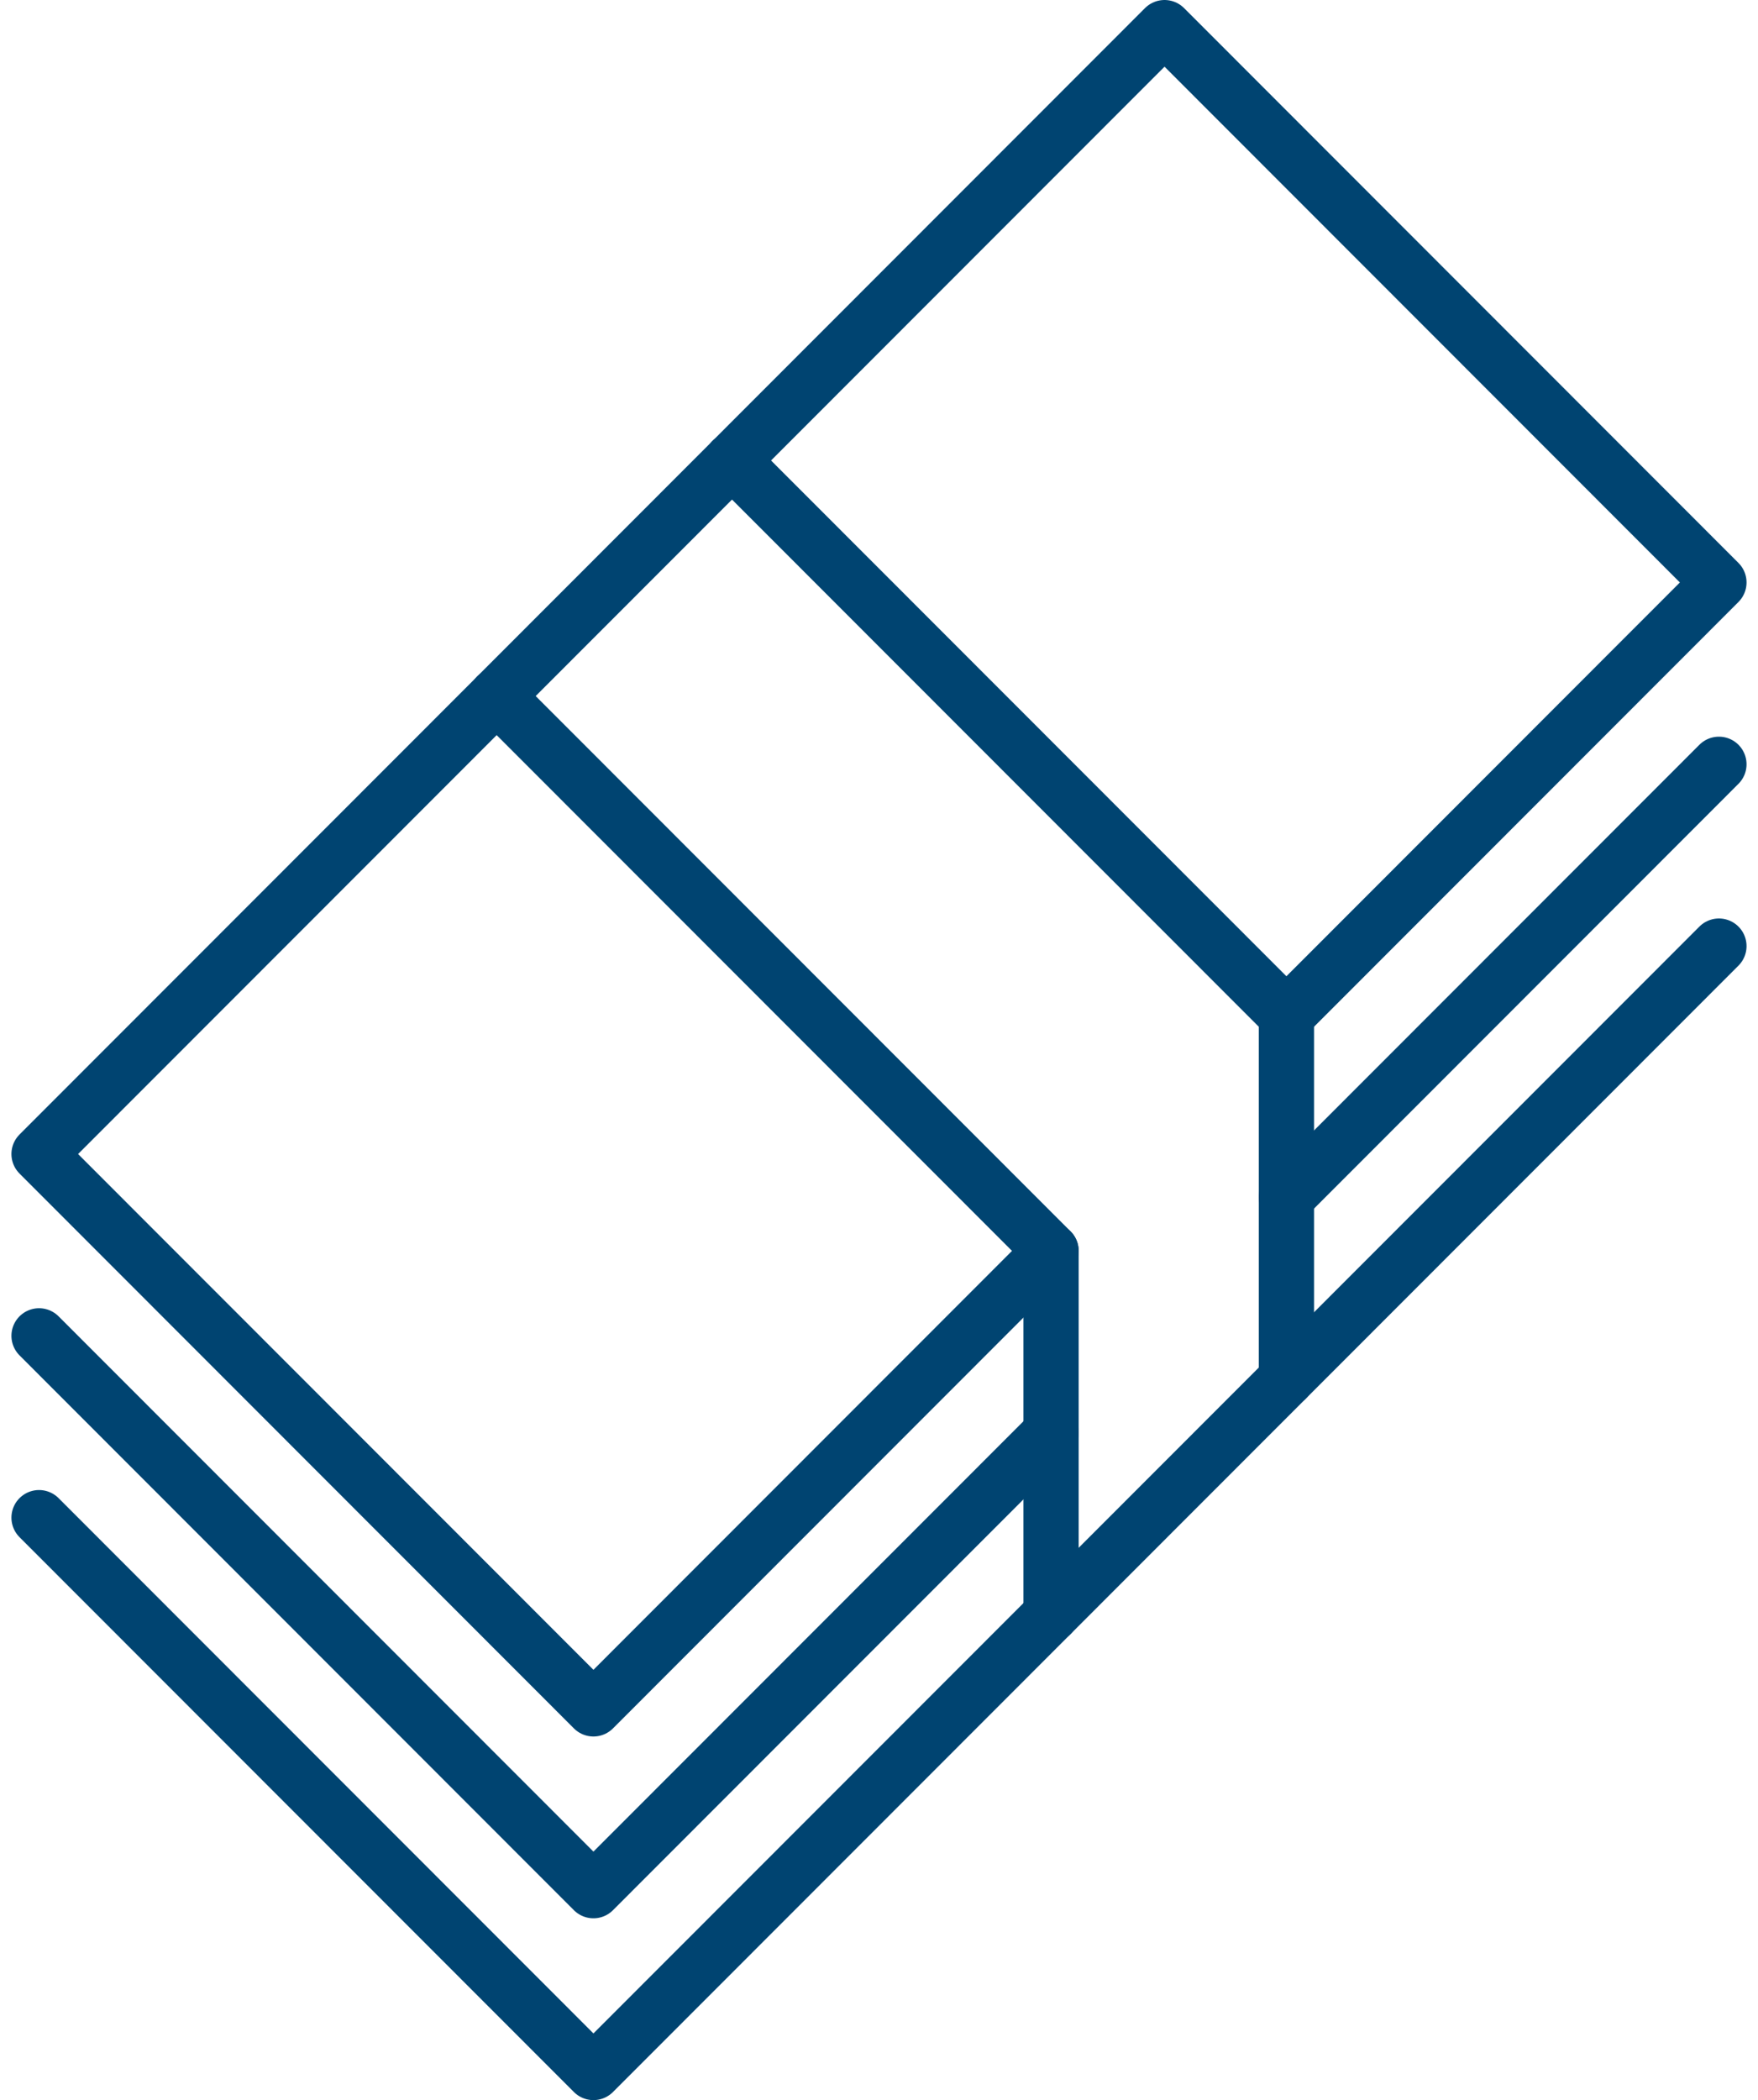
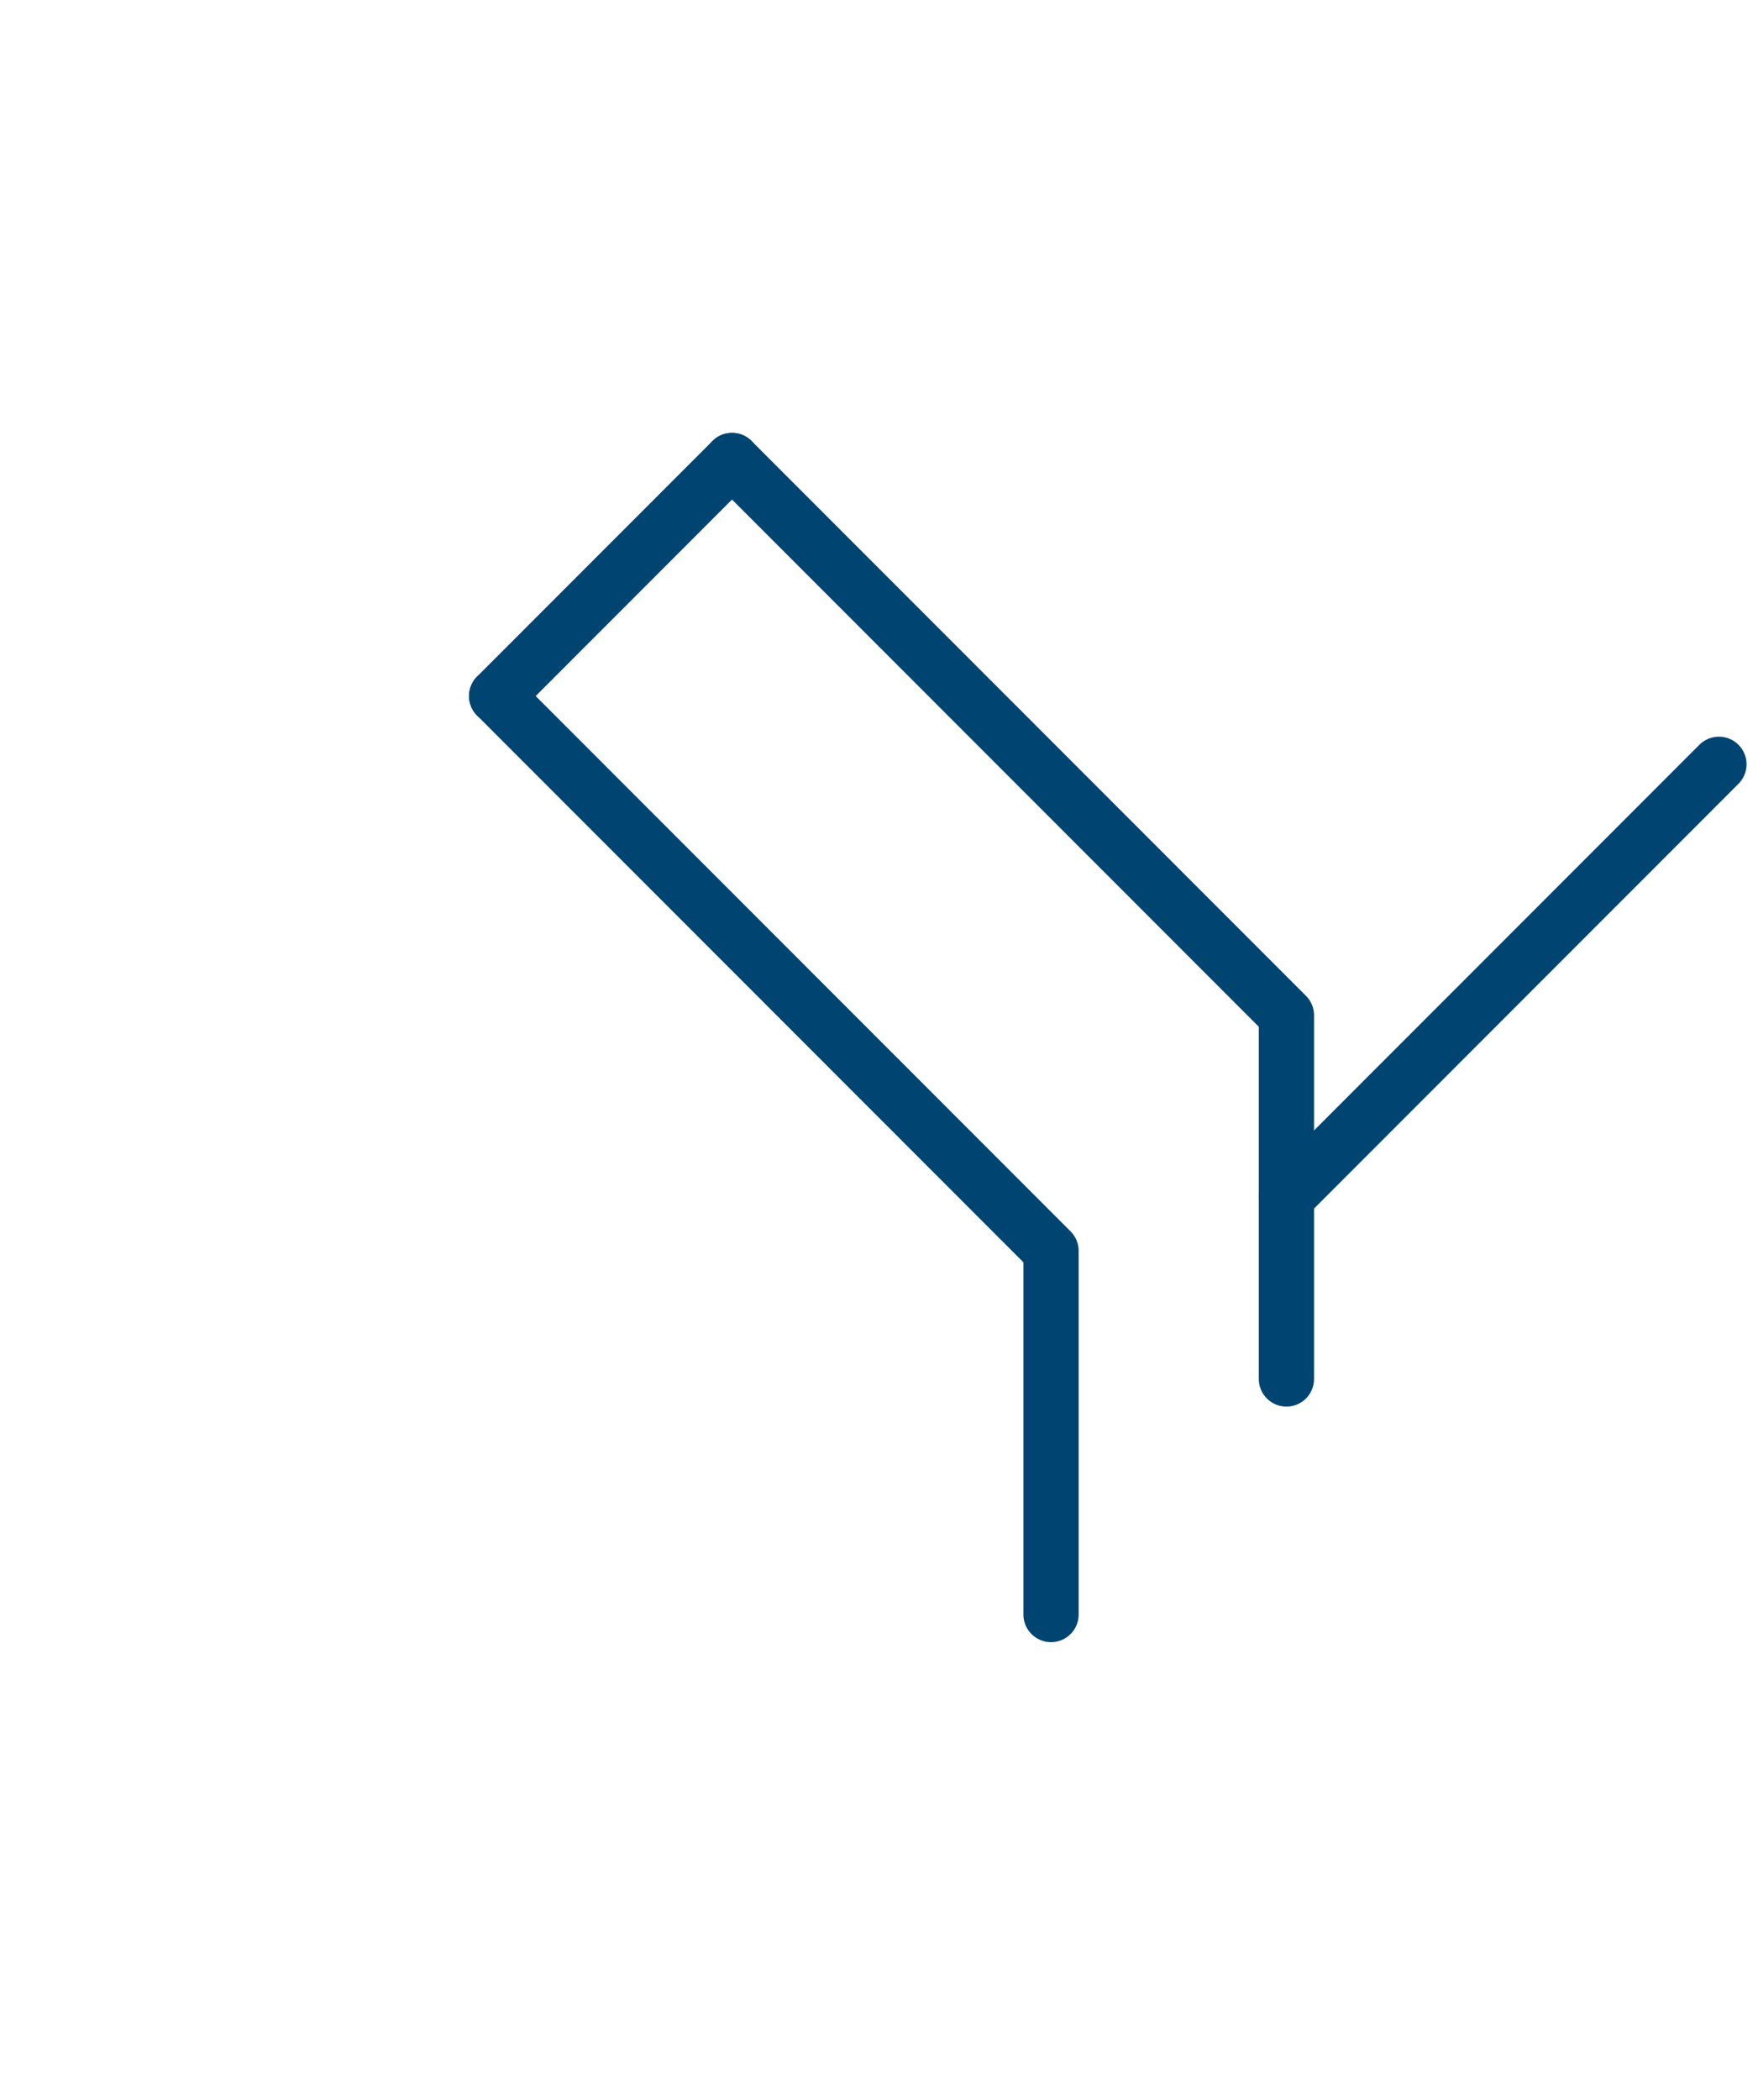
<svg xmlns="http://www.w3.org/2000/svg" width="63.662" height="76.042" viewBox="0 0 63.662 76.042">
  <g id="Groupe_28" data-name="Groupe 28" transform="translate(-1097.997 -1538.536)">
    <line id="Ligne_1" data-name="Ligne 1" y1="8.53" x2="8.524" transform="translate(1115.982 1555.209)" fill="none" stroke="#004471" stroke-linecap="round" stroke-linejoin="round" stroke-width="2" />
-     <path id="Tracé_77" data-name="Tracé 77" stroke="#004471" d="M1136.058,1667.321l-16.571,16.583-20.076-20.09h0l16.571-16.582" fill="none" transform="translate(0 -83.492)" stroke-linecap="round" stroke-linejoin="round" stroke-width="2" fill-rule="evenodd" />
-     <path id="Tracé_78" data-name="Tracé 78" stroke="#004471" d="M1211.076,1555.209l15.662-15.673,20.076,20.09-15.662,15.673" fill="none" transform="translate(-86.57 0)" stroke-linecap="round" stroke-linejoin="round" stroke-width="2" fill-rule="evenodd" />
-     <path id="Tracé_79" data-name="Tracé 79" stroke="#004471" d="M1136.058,1753.819l-16.571,16.583-20.076-20.09" fill="none" transform="translate(0 -163.407)" stroke-linecap="round" stroke-linejoin="round" stroke-width="2" fill-rule="evenodd" />
    <line id="Ligne_2" data-name="Ligne 2" x1="15.662" y2="15.673" transform="translate(1144.582 1566.21)" fill="none" stroke="#004471" stroke-linecap="round" stroke-linejoin="round" stroke-width="2" />
-     <path id="Tracé_80" data-name="Tracé 80" stroke="#004471" d="M1160.244,1687.519l-15.662,15.673-25.095,25.112-20.076-20.09" fill="none" transform="translate(0 -114.726)" stroke-linecap="round" stroke-linejoin="round" stroke-width="2" fill-rule="evenodd" />
    <path id="Tracé_81" data-name="Tracé 81" stroke="#004471" d="M1211.076,1609.277l20.076,20.09v13.167" fill="none" transform="translate(-86.57 -54.067)" stroke-linecap="round" stroke-linejoin="round" stroke-width="2" fill-rule="evenodd" />
    <path id="Tracé_82" data-name="Tracé 82" stroke="#004471" d="M1173.148,1647.231l20.076,20.09v13.167" fill="none" transform="translate(-57.166 -83.492)" stroke-linecap="round" stroke-linejoin="round" stroke-width="2" fill-rule="evenodd" />
  </g>
</svg>